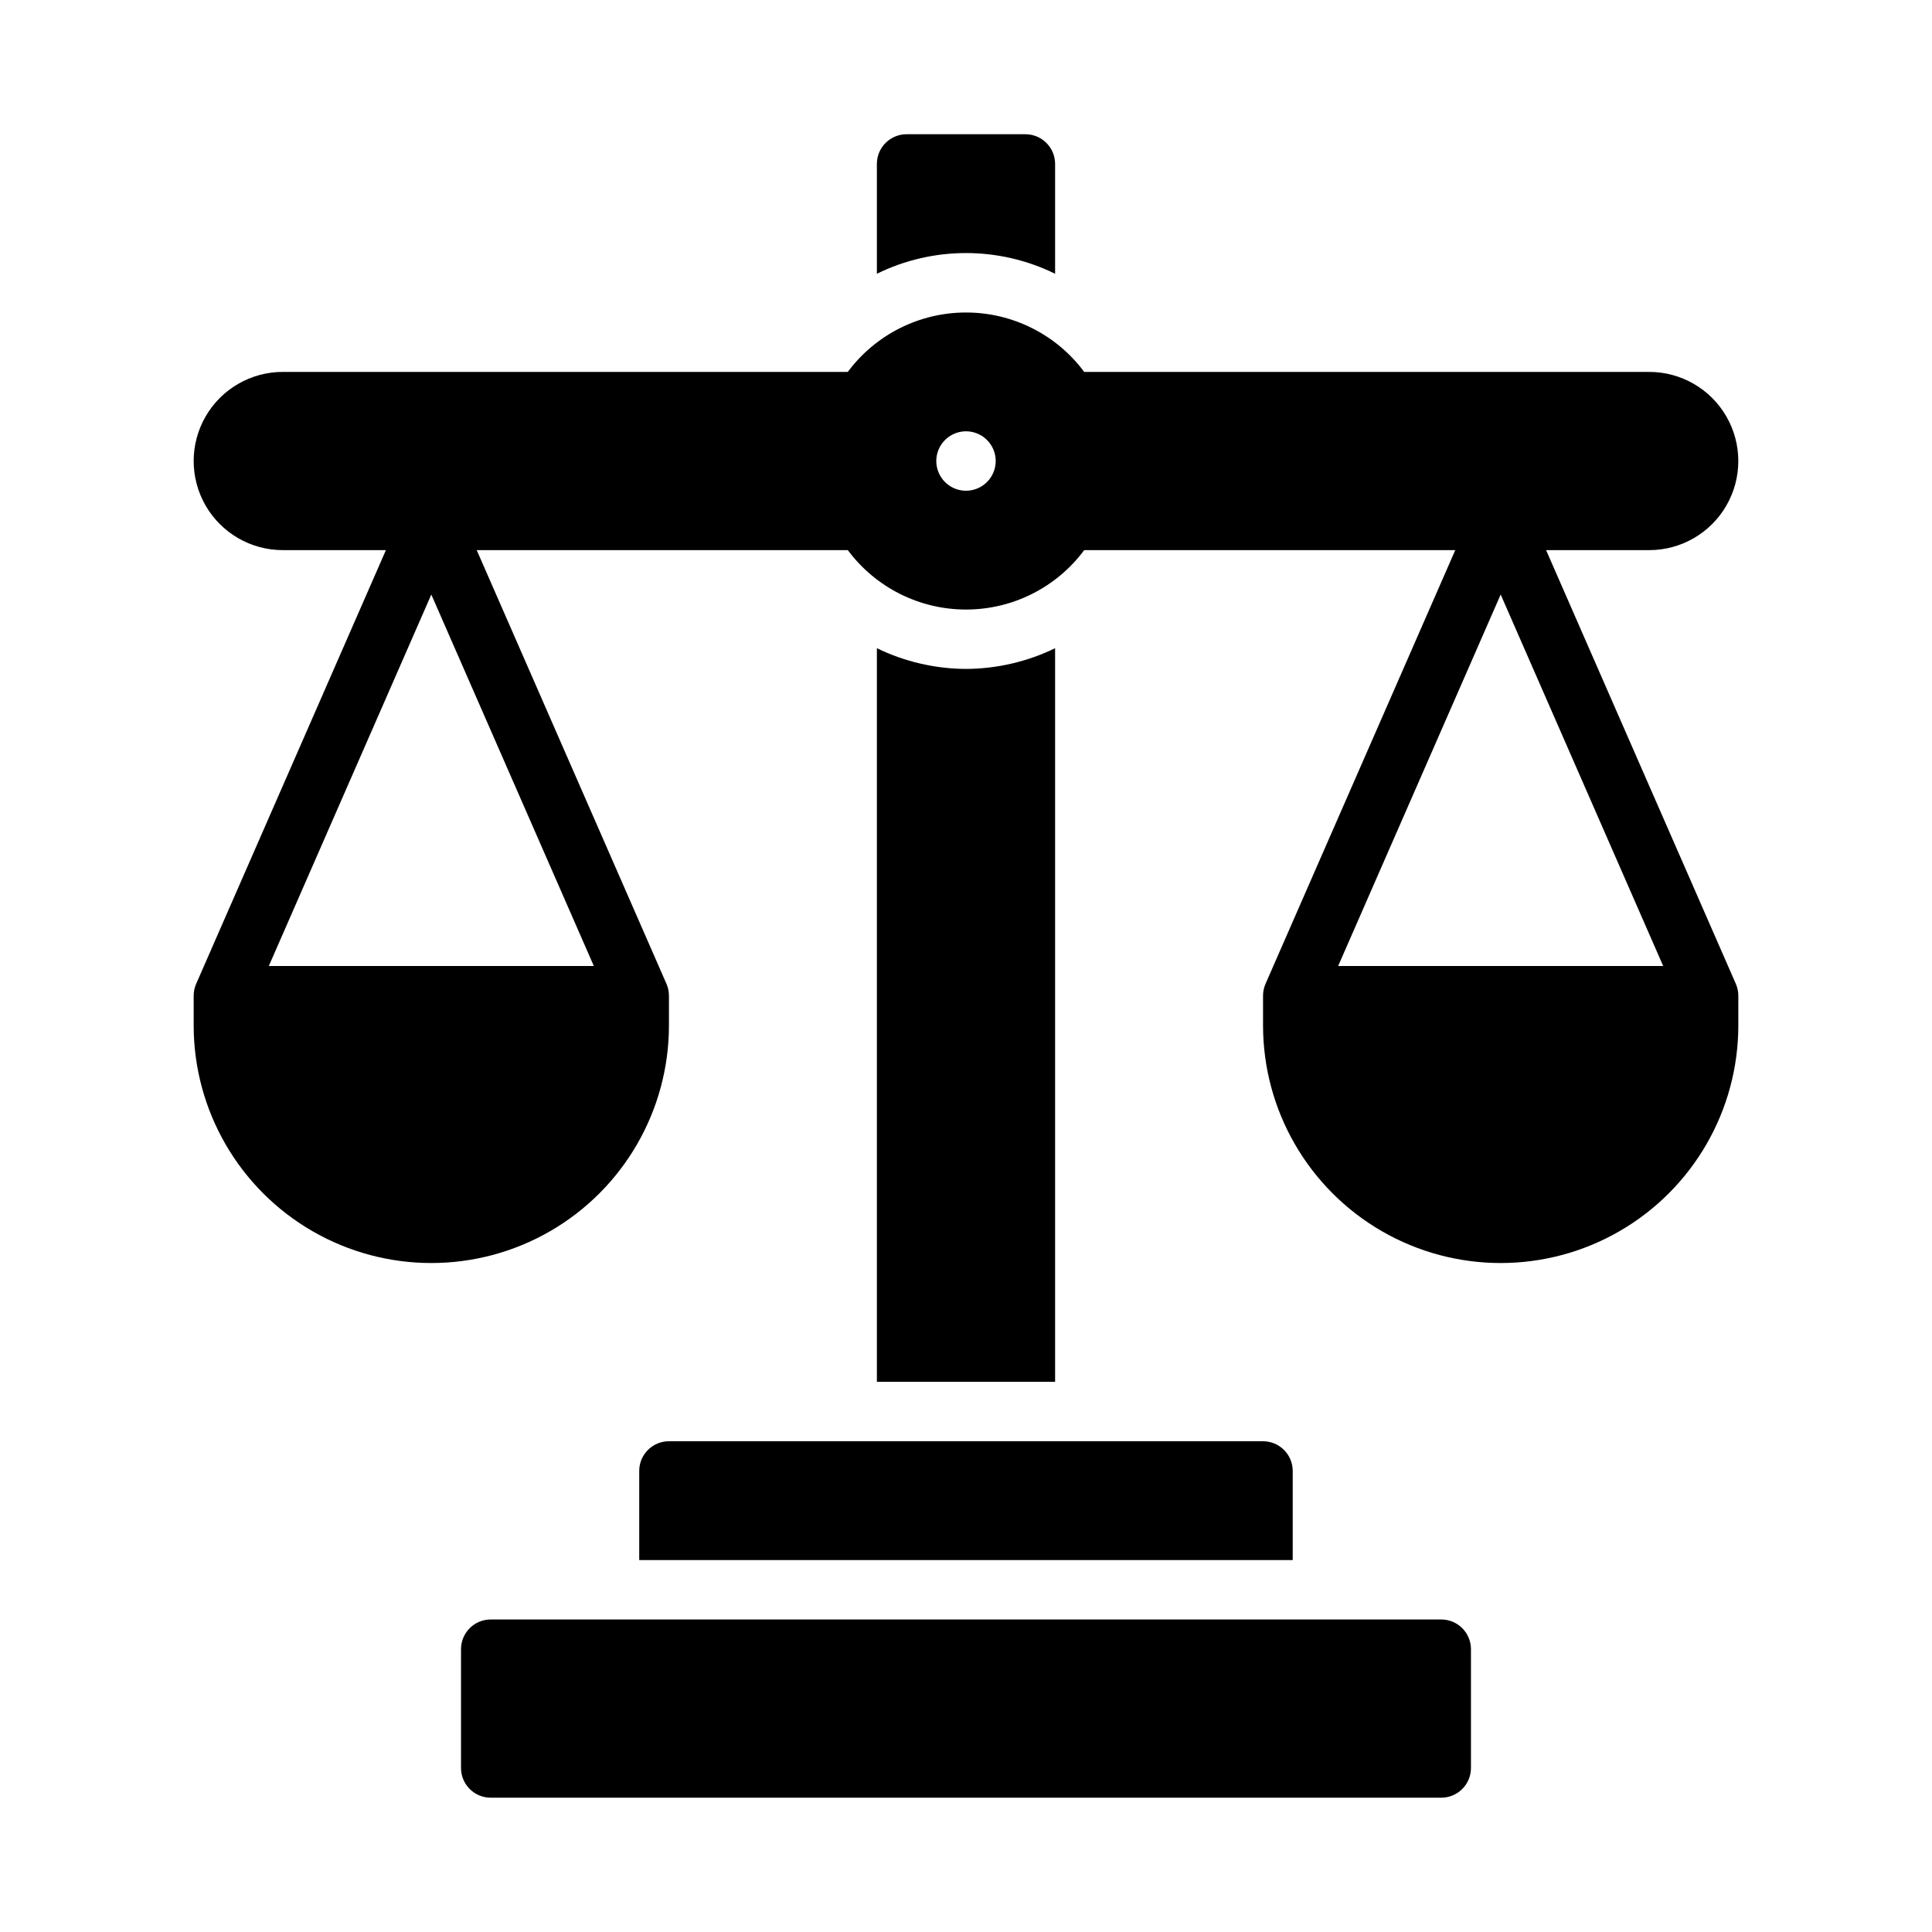
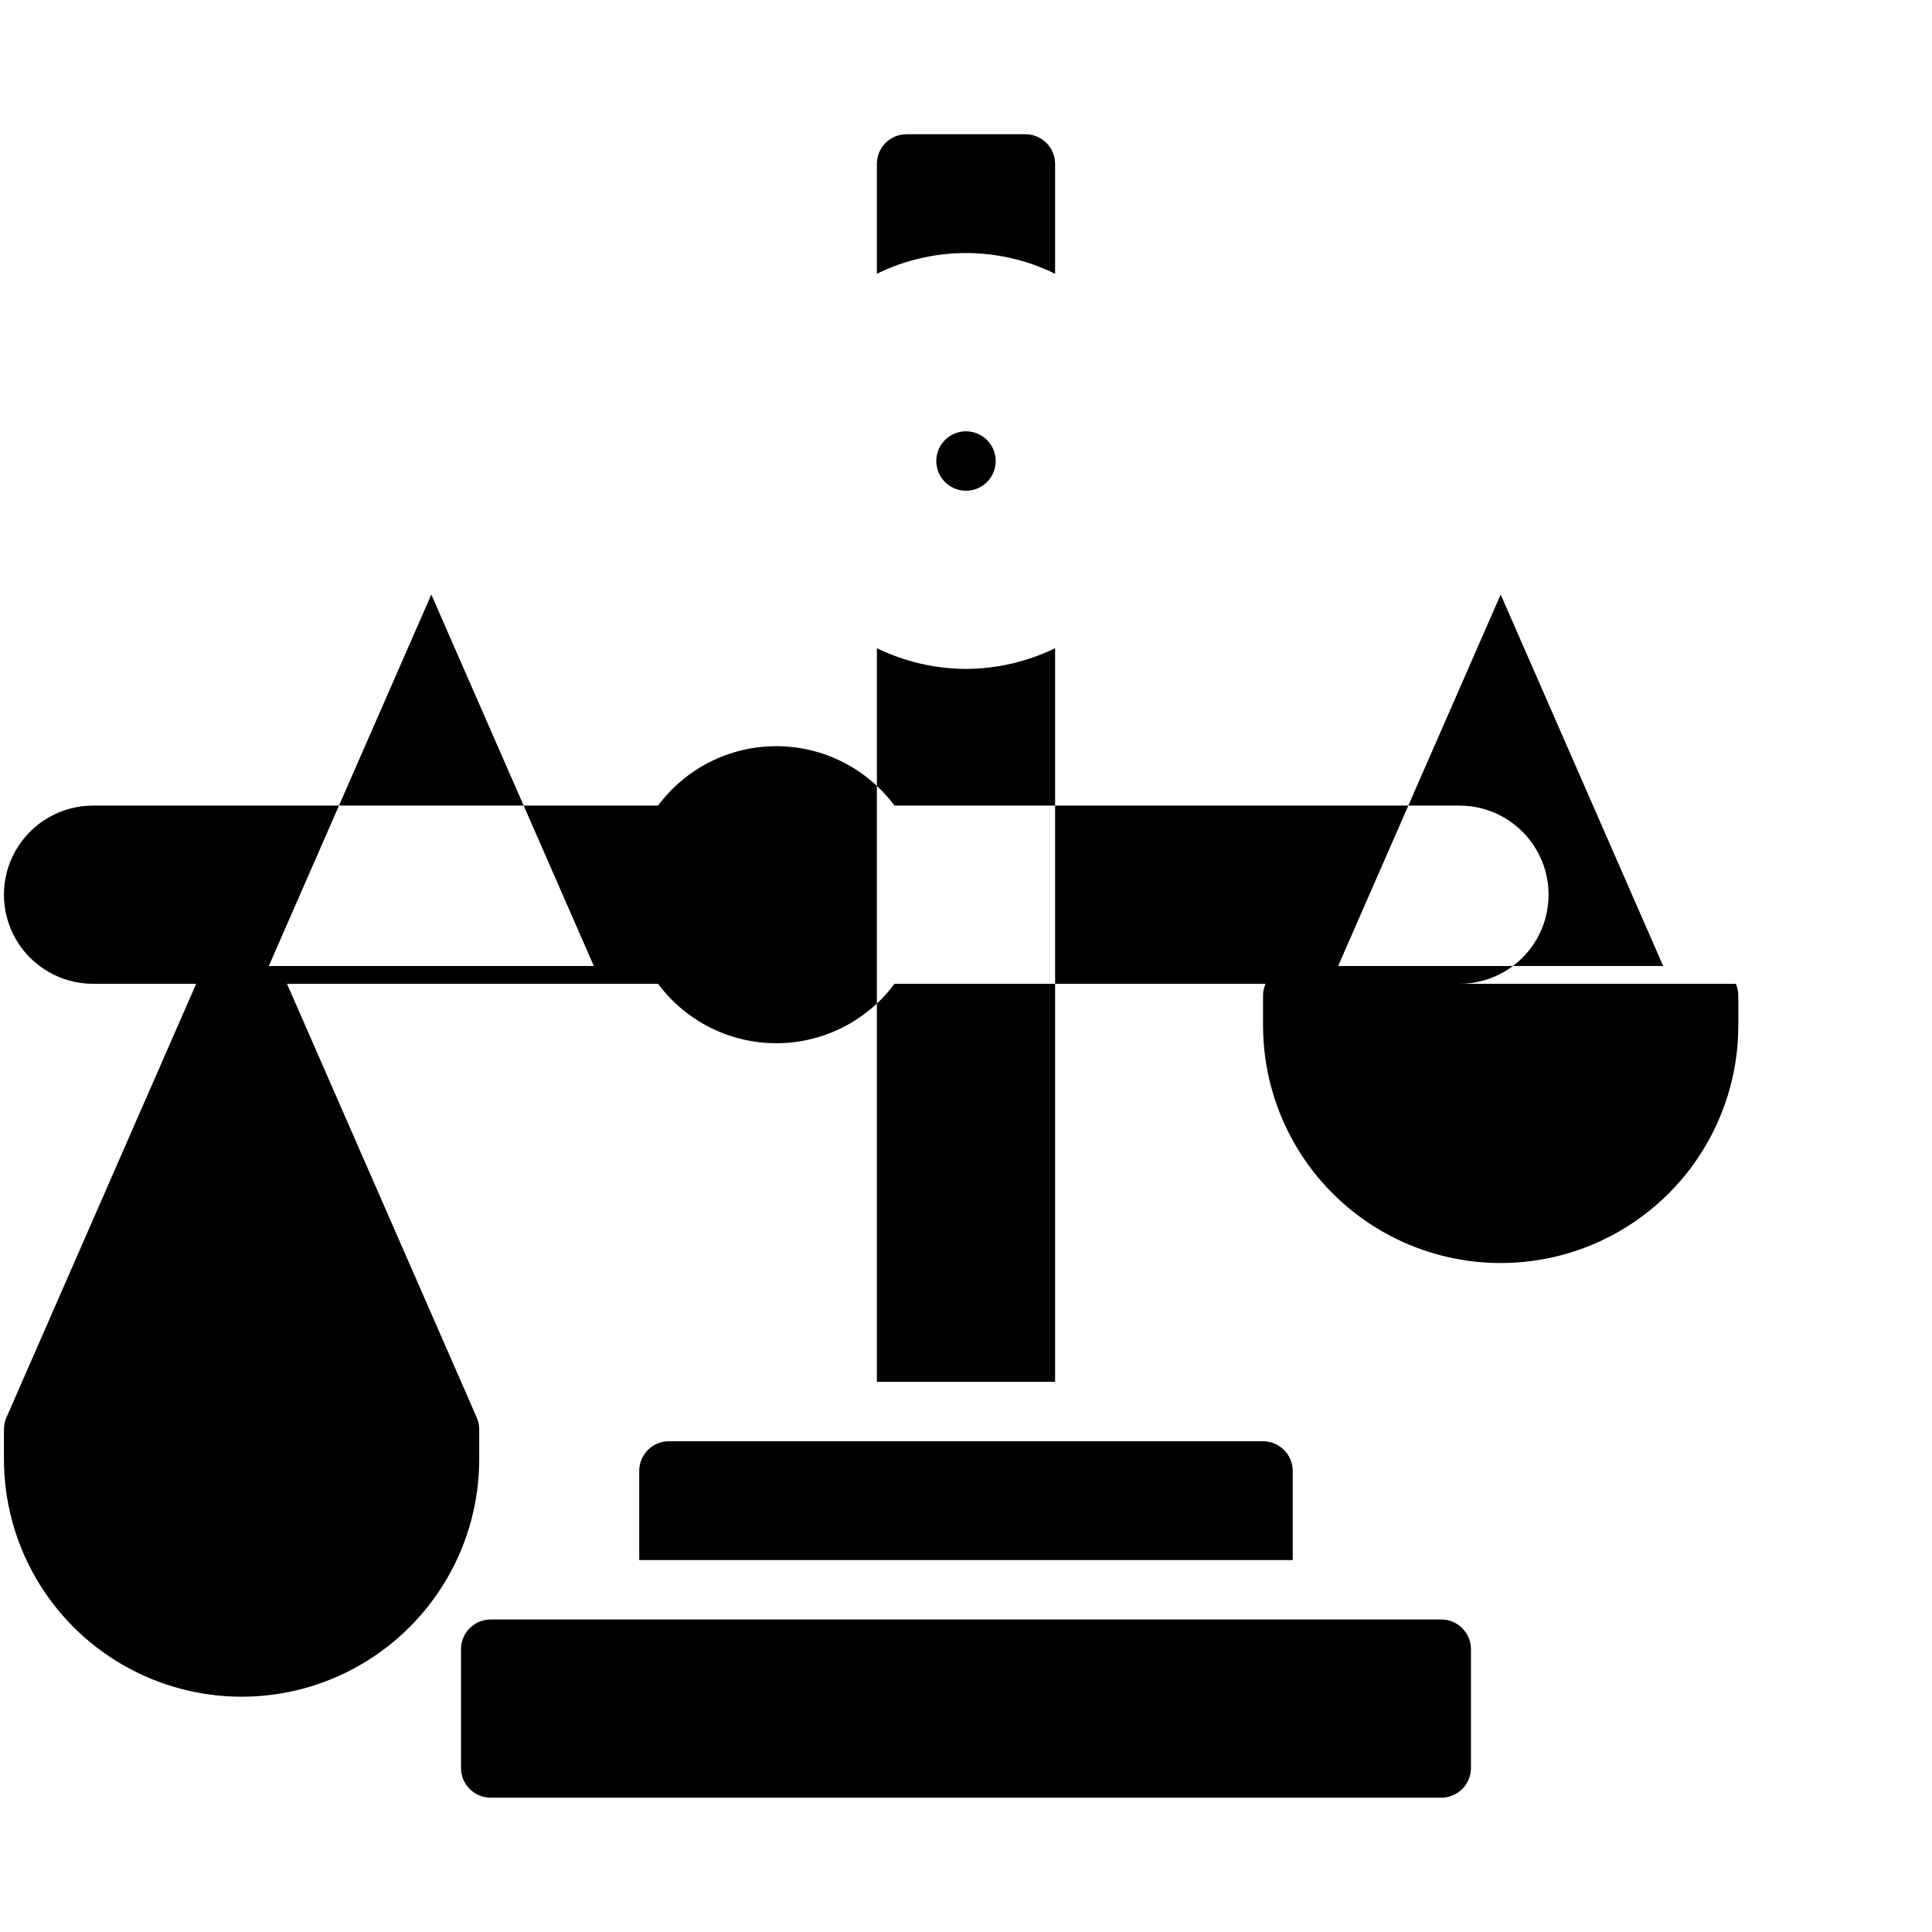
<svg xmlns="http://www.w3.org/2000/svg" fill="#000000" width="800px" height="800px" version="1.1" viewBox="144 144 512 512">
-   <path d="m533.82 581.05v31.488c0 2.09-0.832 4.09-2.309 5.566s-3.477 2.305-5.566 2.305h-251.9c-4.348 0-7.871-3.523-7.871-7.871v-31.488c0-4.348 3.523-7.871 7.871-7.871h251.9c2.09 0 4.09 0.828 5.566 2.305 1.477 1.477 2.309 3.481 2.309 5.566zm-133.82-259.78c-8.184-0.035-16.258-1.91-23.617-5.488v194.42h47.23v-194.42c-7.359 3.578-15.43 5.453-23.613 5.488zm23.613-104.72v-29.105c0-2.086-0.828-4.09-2.305-5.566-1.477-1.477-3.477-2.305-5.566-2.305h-31.488c-4.348 0-7.871 3.523-7.871 7.871v29.105c14.895-7.316 32.336-7.316 47.23 0zm-110.21 317.27v23.617l173.18-0.004v-23.613c0-2.09-0.828-4.09-2.305-5.566-1.477-1.477-3.481-2.309-5.566-2.309h-157.44c-4.348 0-7.871 3.527-7.871 7.875zm290.61-129.1c0.434 0.992 0.66 2.062 0.66 3.148v7.871c0 22.5-12.004 43.289-31.488 54.539s-43.492 11.25-62.977 0-31.488-32.039-31.488-54.539v-7.871c0-1.086 0.223-2.156 0.66-3.148l50.281-114.93h-98.332c-7.363 9.906-18.98 15.746-31.324 15.746s-23.961-5.84-31.328-15.746h-98.34l50.281 114.93c0.438 0.992 0.66 2.062 0.66 3.148v7.871c0 22.5-12.004 43.289-31.488 54.539-19.484 11.25-43.488 11.25-62.977 0-19.484-11.25-31.488-32.039-31.488-54.539v-7.871c0-1.086 0.227-2.156 0.664-3.148l50.281-114.93h-27.328c-8.438 0-16.234-4.5-20.453-11.809-4.219-7.305-4.219-16.309 0-23.613 4.219-7.309 12.016-11.809 20.453-11.809h149.73c7.367-9.906 18.984-15.746 31.328-15.746s23.961 5.84 31.324 15.746h149.73c8.438 0 16.234 4.5 20.453 11.809 4.219 7.305 4.219 16.309 0 23.613-4.219 7.309-12.016 11.809-20.453 11.809h-27.324zm-345.71-103.16-43.066 98.441h86.137zm149.57-35.383c0-3.188-1.918-6.055-4.859-7.273-2.941-1.219-6.328-0.547-8.578 1.707-2.254 2.25-2.926 5.637-1.707 8.578s4.09 4.859 7.273 4.859c2.086 0 4.09-0.832 5.566-2.305 1.477-1.477 2.305-3.481 2.305-5.566zm176.89 133.82-43.066-98.441-43.07 98.441z" />
+   <path d="m533.82 581.05v31.488c0 2.09-0.832 4.09-2.309 5.566s-3.477 2.305-5.566 2.305h-251.9c-4.348 0-7.871-3.523-7.871-7.871v-31.488c0-4.348 3.523-7.871 7.871-7.871h251.9c2.09 0 4.09 0.828 5.566 2.305 1.477 1.477 2.309 3.481 2.309 5.566zm-133.82-259.78c-8.184-0.035-16.258-1.91-23.617-5.488v194.42h47.23v-194.42c-7.359 3.578-15.43 5.453-23.613 5.488zm23.613-104.72v-29.105c0-2.086-0.828-4.09-2.305-5.566-1.477-1.477-3.477-2.305-5.566-2.305h-31.488c-4.348 0-7.871 3.523-7.871 7.871v29.105c14.895-7.316 32.336-7.316 47.23 0zm-110.21 317.27v23.617l173.18-0.004v-23.613c0-2.09-0.828-4.09-2.305-5.566-1.477-1.477-3.481-2.309-5.566-2.309h-157.44c-4.348 0-7.871 3.527-7.871 7.875zm290.61-129.1c0.434 0.992 0.66 2.062 0.66 3.148v7.871c0 22.5-12.004 43.289-31.488 54.539s-43.492 11.25-62.977 0-31.488-32.039-31.488-54.539v-7.871c0-1.086 0.223-2.156 0.66-3.148h-98.332c-7.363 9.906-18.98 15.746-31.324 15.746s-23.961-5.84-31.328-15.746h-98.34l50.281 114.93c0.438 0.992 0.66 2.062 0.66 3.148v7.871c0 22.5-12.004 43.289-31.488 54.539-19.484 11.25-43.488 11.25-62.977 0-19.484-11.25-31.488-32.039-31.488-54.539v-7.871c0-1.086 0.227-2.156 0.664-3.148l50.281-114.93h-27.328c-8.438 0-16.234-4.5-20.453-11.809-4.219-7.305-4.219-16.309 0-23.613 4.219-7.309 12.016-11.809 20.453-11.809h149.73c7.367-9.906 18.984-15.746 31.328-15.746s23.961 5.84 31.324 15.746h149.73c8.438 0 16.234 4.5 20.453 11.809 4.219 7.305 4.219 16.309 0 23.613-4.219 7.309-12.016 11.809-20.453 11.809h-27.324zm-345.71-103.16-43.066 98.441h86.137zm149.57-35.383c0-3.188-1.918-6.055-4.859-7.273-2.941-1.219-6.328-0.547-8.578 1.707-2.254 2.25-2.926 5.637-1.707 8.578s4.09 4.859 7.273 4.859c2.086 0 4.09-0.832 5.566-2.305 1.477-1.477 2.305-3.481 2.305-5.566zm176.89 133.82-43.066-98.441-43.07 98.441z" />
</svg>